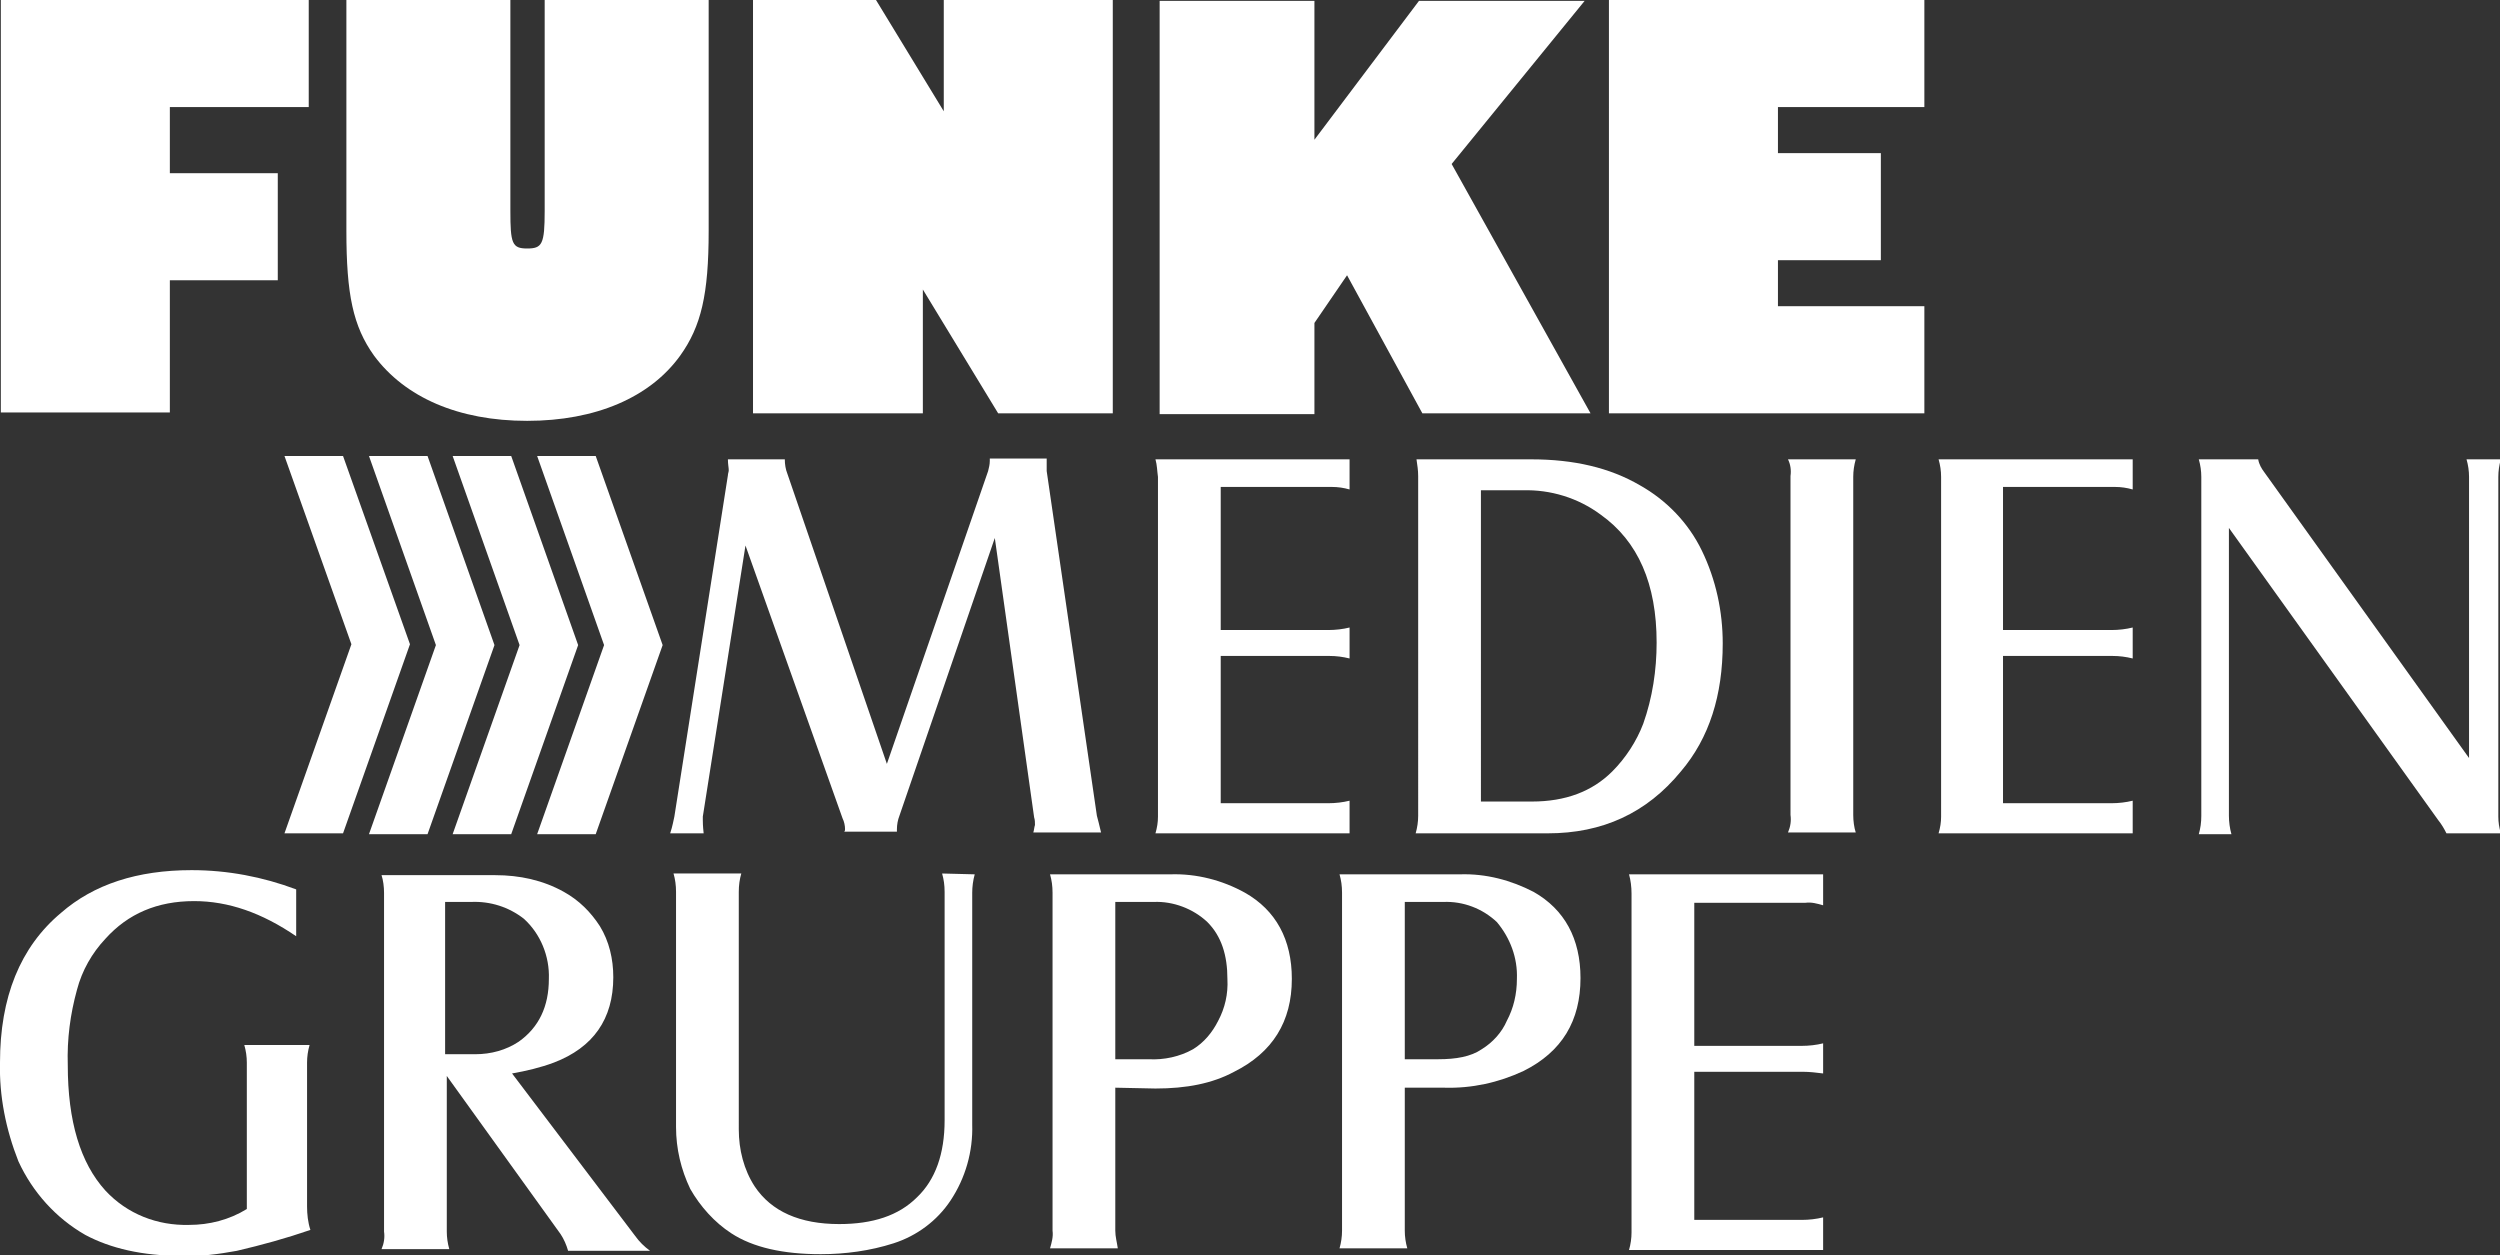
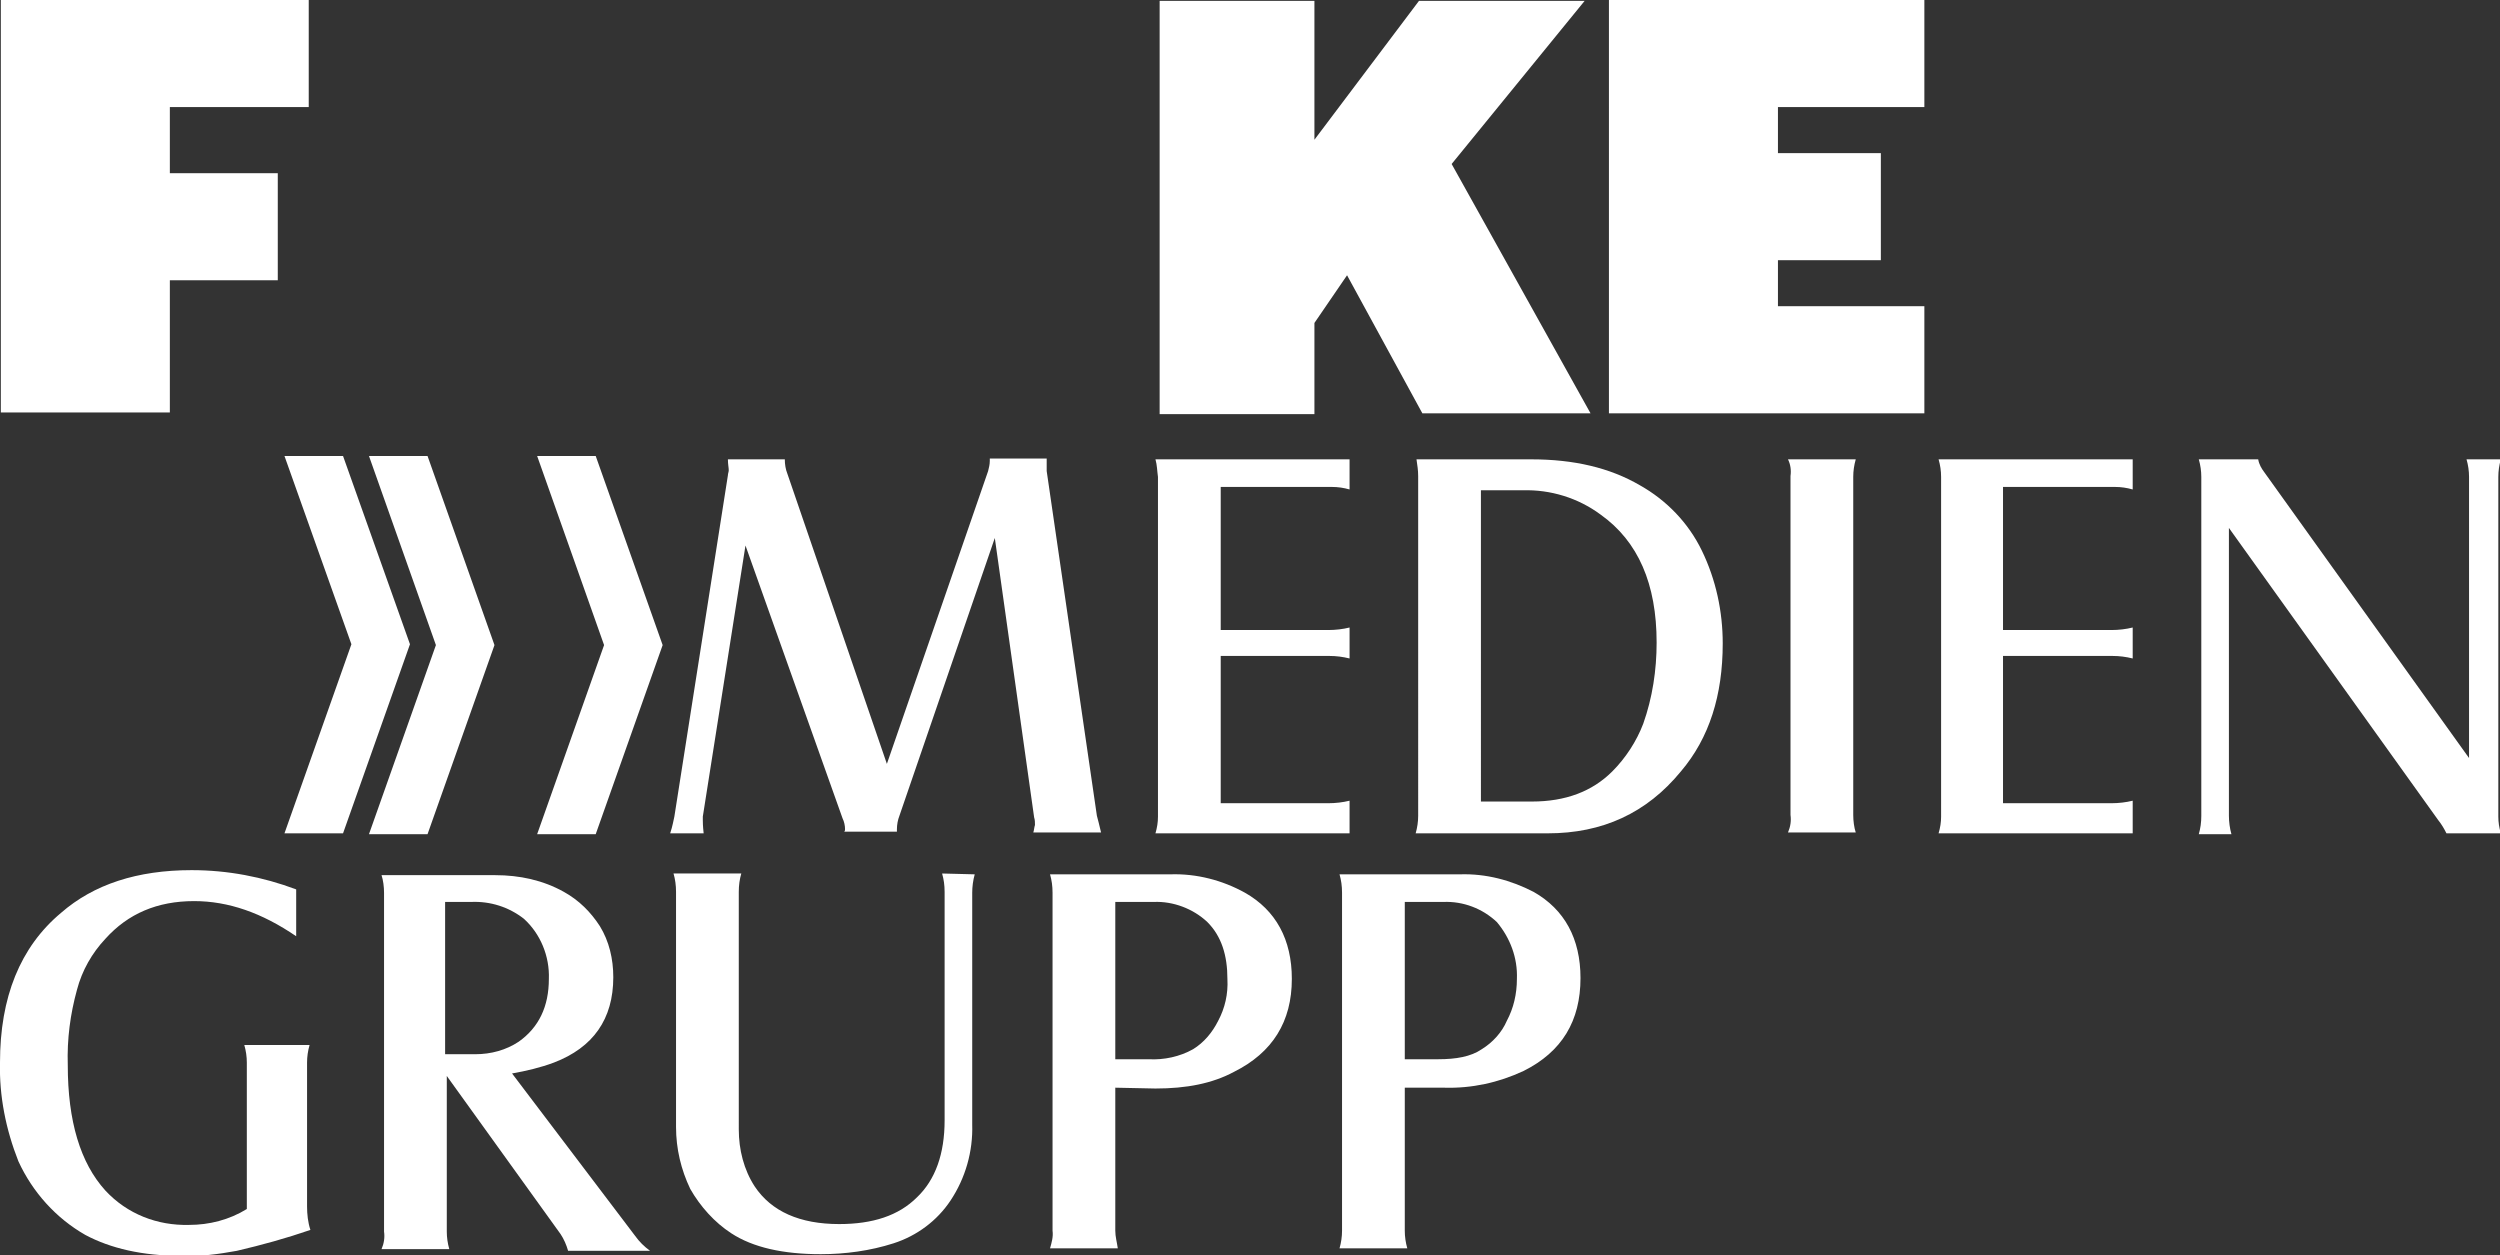
<svg xmlns="http://www.w3.org/2000/svg" version="1.1" id="funke" x="0px" y="0px" viewBox="0 0 298.8 150" style="enable-background:new 0 0 298.8 150;" xml:space="preserve">
  <rect x="0" y="0" width="298.8" height="150" fill="#333333" stroke="none" />
  <style type="text/css">
	.st0{fill:#FFFFFF;}
</style>
  <title>funke</title>
  <path id="path146" class="st0" d="M71.2,54.5h-7l8,22.6l-8,22.6h7l8-22.6L71.2,54.5z" />
-   <path id="path150" class="st0" d="M61.1,54.5h-7l8,22.6l-8,22.6h7l8-22.6L61.1,54.5z" />
  <path id="path154" class="st0" d="M51.1,54.5h-7l8,22.6l-8,22.6h7l8-22.6L51.1,54.5z" />
  <path id="path158" class="st0" d="M41,54.5h-7L42,77l-8,22.6h7L49,77L41,54.5z" />
  <path id="path162" class="st0" d="M0.1,0h36.8v12.8H20.3v7.9h12.9v12.8H20.3v15.8H0.1V0z" />
-   <path id="path174" class="st0" d="M61,0v25.2c0,3.9,0.2,4.5,2,4.5c1.8,0,2.1-0.5,2.1-4.5V0h19.6v27.6c0,7.6-0.9,11.4-3.4,14.9  c-3.6,5-10.1,7.8-18.3,7.8s-14.6-2.8-18.3-7.8c-2.5-3.5-3.3-7.3-3.3-14.9V0H61z" />
-   <path id="path178" class="st0" d="M90,0h14.7l8.1,13.3V0h20.2v49.4h-13.7l-9-14.8v14.8H90L90,0z" />
  <path id="path182" class="st0" d="M192.3,0H230v12.8h-17.5v5.5h12.3v12.8h-12.3v5.5H230v12.8h-37.7V0z" />
  <path id="path186" class="st0" d="M138.6,0.1h18.5v16.6l12.5-16.6h19.8l-15.9,19.5l16.6,29.8H170l-9-16.5l-3.9,5.7v10.9h-18.5V0.1z" />
  <path id="path190" class="st0" d="M89.1,65.2L84,97.6V98c0,0.2,0,0.7,0.1,1.6h-4c0.3-0.9,0.4-1.6,0.5-2L87,56.8  c0-0.2,0.1-0.4,0.1-0.6c0-0.3-0.1-0.7-0.1-1.3h6.8c0,0.6,0.1,1.2,0.3,1.7l11.9,34.7l12.1-35c0.1-0.4,0.2-0.8,0.2-1.2v-0.3h6.8v1.5  l6,41.2c0.1,0.4,0.3,1.1,0.5,2h-8.1c0.1-0.3,0.1-0.6,0.2-0.9c0-0.3,0-0.6-0.1-0.9l-4.7-33.4l-11.4,33.2c-0.2,0.5-0.3,1.1-0.3,1.6  v0.3h-6.3c0.1-0.1,0.1-0.2,0.1-0.3c0-0.4-0.1-0.9-0.3-1.3L89.1,65.2z" />
  <path id="path194" class="st0" d="M138.1,54.9h23.2v3.6c-0.7-0.2-1.4-0.3-2.1-0.3h-13.3v17.1h12.9c0.8,0,1.7-0.1,2.5-0.3v3.7  c-0.8-0.2-1.6-0.3-2.4-0.3h-13V96h12.9c0.8,0,1.7-0.1,2.5-0.3v3.9h-23.2c0.2-0.7,0.3-1.3,0.3-2V57C138.3,56.3,138.3,55.6,138.1,54.9  " />
  <path id="path198" class="st0" d="M169.3,54.9H183c5.1,0,9.4,1,13,3.1c3.2,1.8,5.8,4.5,7.4,7.8c1.7,3.5,2.5,7.3,2.5,11.1  c0,6.2-1.6,11.3-5,15.3c-4.1,5-9.4,7.4-15.9,7.4h-15.8c0.2-0.7,0.3-1.4,0.3-2.1V56.9C169.5,56.2,169.4,55.6,169.3,54.9 M177,95.8  h6.1c4,0,7.2-1.2,9.6-3.6c1.6-1.6,2.9-3.6,3.7-5.7c1.1-3.1,1.6-6.4,1.6-9.7c0-7-2.2-12.1-6.7-15.3c-2.7-2-6-3-9.3-2.9h-5L177,95.8z" />
  <path id="path202" class="st0" d="M213.7,54.9h8.1c-0.2,0.7-0.3,1.4-0.3,2.1v40.4c0,0.7,0.1,1.5,0.3,2.1h-8.1  c0.3-0.7,0.4-1.4,0.3-2.1V56.9C214.1,56.2,214,55.5,213.7,54.9" />
  <path id="path206" class="st0" d="M231.7,54.9h23.2v3.6c-0.7-0.2-1.4-0.3-2.1-0.3h-13.4v17.1h13c0.8,0,1.7-0.1,2.5-0.3v3.7  c-0.8-0.2-1.6-0.3-2.4-0.3h-13.1V96h13c0.8,0,1.7-0.1,2.5-0.3v3.9h-23.2c0.2-0.7,0.3-1.3,0.3-2V57C232,56.3,231.9,55.6,231.7,54.9" />
  <path id="path210" class="st0" d="M266.4,63.1v34.4c0,0.7,0.1,1.5,0.3,2.2h-3.9c0.2-0.7,0.3-1.4,0.3-2.2V57c0-0.7-0.1-1.4-0.3-2.1  h7.1c0.1,0.6,0.4,1.1,0.7,1.5l24.5,34.2V57c0-0.7-0.1-1.4-0.3-2.1h4.1c-0.2,0.7-0.3,1.4-0.3,2.1v40.6c0,0.7,0.1,1.3,0.3,2h-6.5  c-0.3-0.6-0.6-1.1-1-1.6L266.4,63.1z" />
  <path id="path214" class="st0" d="M35.4,106.3v5.6c-4.1-2.8-8.1-4.2-12.2-4.2c-4.4,0-7.9,1.5-10.6,4.5c-1.6,1.7-2.8,3.8-3.4,6.1  c-0.8,2.9-1.2,5.9-1.1,9c0,6.7,1.5,11.7,4.5,15c2.6,2.8,6.2,4.2,10,4.1c2.4,0,4.8-0.6,6.9-1.9v-17.5c0-0.7-0.1-1.4-0.3-2.1H37  c-0.2,0.7-0.3,1.4-0.3,2.1v17.2c0,0.9,0.1,1.9,0.4,2.8c-2.9,1-5.8,1.8-8.8,2.5c-2.2,0.4-4.4,0.7-6.6,0.6c-4.7,0-8.5-0.9-11.5-2.5  c-3.5-2-6.3-5.1-8-8.8C0.7,135-0.1,131,0,127c0-7.8,2.4-13.8,7.3-17.9c3.9-3.4,9.1-5.1,15.6-5.1C27.2,104,31.4,104.8,35.4,106.3" />
  <path id="path218" class="st0" d="M53.4,128.6v18.6c0,0.7,0.1,1.4,0.3,2.1h-8.1c0.3-0.7,0.4-1.4,0.3-2.1v-40.5  c0-0.7-0.1-1.5-0.3-2.1h13.6c2.9,0,5.7,0.6,8.2,2c1.8,1,3.2,2.4,4.3,4.1c1.1,1.8,1.6,3.9,1.6,6.1c0,5-2.4,8.4-7.1,10.2  c-1.6,0.6-3.3,1-5,1.3l14.7,19.4c0.5,0.7,1.1,1.3,1.8,1.8h-9.8c-0.2-0.7-0.5-1.4-0.9-2L53.4,128.6z M53.3,126h3.5  c1.9,0,3.7-0.5,5.2-1.5c2.4-1.7,3.6-4.2,3.6-7.5c0.1-2.7-1-5.4-3-7.2c-1.8-1.4-4-2.1-6.3-2h-3.1V126z" />
  <path id="path222" class="st0" d="M116.5,104.5c-0.2,0.7-0.3,1.5-0.3,2.2v27.7c0.1,3.2-0.8,6.4-2.6,9.1c-1.6,2.4-4,4.2-6.8,5.1  c-2.8,0.9-5.8,1.3-8.7,1.3c-4.5,0-8.1-0.8-10.7-2.5c-2-1.3-3.7-3.2-4.9-5.3c-1.1-2.3-1.7-4.8-1.7-7.4v-28.1c0-0.8-0.1-1.5-0.3-2.2  h8.1c-0.2,0.7-0.3,1.4-0.3,2.2V135c0,2.4,0.6,4.8,1.9,6.8c2,3,5.4,4.5,10.1,4.5c4,0,7.1-1,9.3-3.2c2.2-2.1,3.3-5.2,3.3-9.2v-27.3  c0-0.8-0.1-1.5-0.3-2.2L116.5,104.5z" />
  <path id="path226" class="st0" d="M133.3,130v17.1c0,0.7,0.2,1.4,0.3,2.1h-8.1c0.2-0.7,0.4-1.4,0.3-2.1v-40.4c0-0.8-0.1-1.5-0.3-2.2  h14.4c3.1-0.1,6.2,0.7,8.9,2.2c3.7,2.1,5.6,5.6,5.6,10.3c0,5.1-2.3,8.8-6.9,11.1c-2.6,1.4-5.7,2-9.4,2L133.3,130z M133.3,126.6h4  c1.8,0.1,3.7-0.3,5.3-1.2c1.3-0.8,2.3-2,3-3.4c0.8-1.5,1.2-3.2,1.1-5c0-2.8-0.7-5.1-2.4-6.8c-1.7-1.6-4.1-2.5-6.4-2.4h-4.6  L133.3,126.6z" />
  <path id="path230" class="st0" d="M167.9,130v17.1c0,0.7,0.1,1.4,0.3,2.1h-8.1c0.2-0.7,0.3-1.4,0.3-2.1v-40.4c0-0.8-0.1-1.5-0.3-2.2  h14.4c3.1-0.1,6.1,0.7,8.8,2.1c3.7,2.1,5.6,5.6,5.6,10.3c0,5.1-2.2,8.8-6.8,11.1c-3,1.4-6.2,2.1-9.5,2H167.9z M167.9,126.6h4  c2.1,0,3.9-0.3,5.2-1.2c1.3-0.8,2.4-2,3-3.4c0.8-1.5,1.2-3.2,1.2-5c0.1-2.5-0.8-4.9-2.4-6.8c-1.7-1.6-4-2.5-6.4-2.4h-4.6  L167.9,126.6z" />
-   <path id="path234" class="st0" d="M194.7,104.5h23.2v3.7c-0.7-0.2-1.4-0.4-2.1-0.3h-13.3v17.1h12.9c0.8,0,1.7-0.1,2.5-0.3v3.6  c-0.8-0.1-1.6-0.2-2.4-0.2h-13v17.7h12.9c0.8,0,1.7-0.1,2.5-0.3v3.9h-23.2c0.2-0.7,0.3-1.4,0.3-2.1v-40.5  C195,106,194.9,105.2,194.7,104.5" />
</svg>